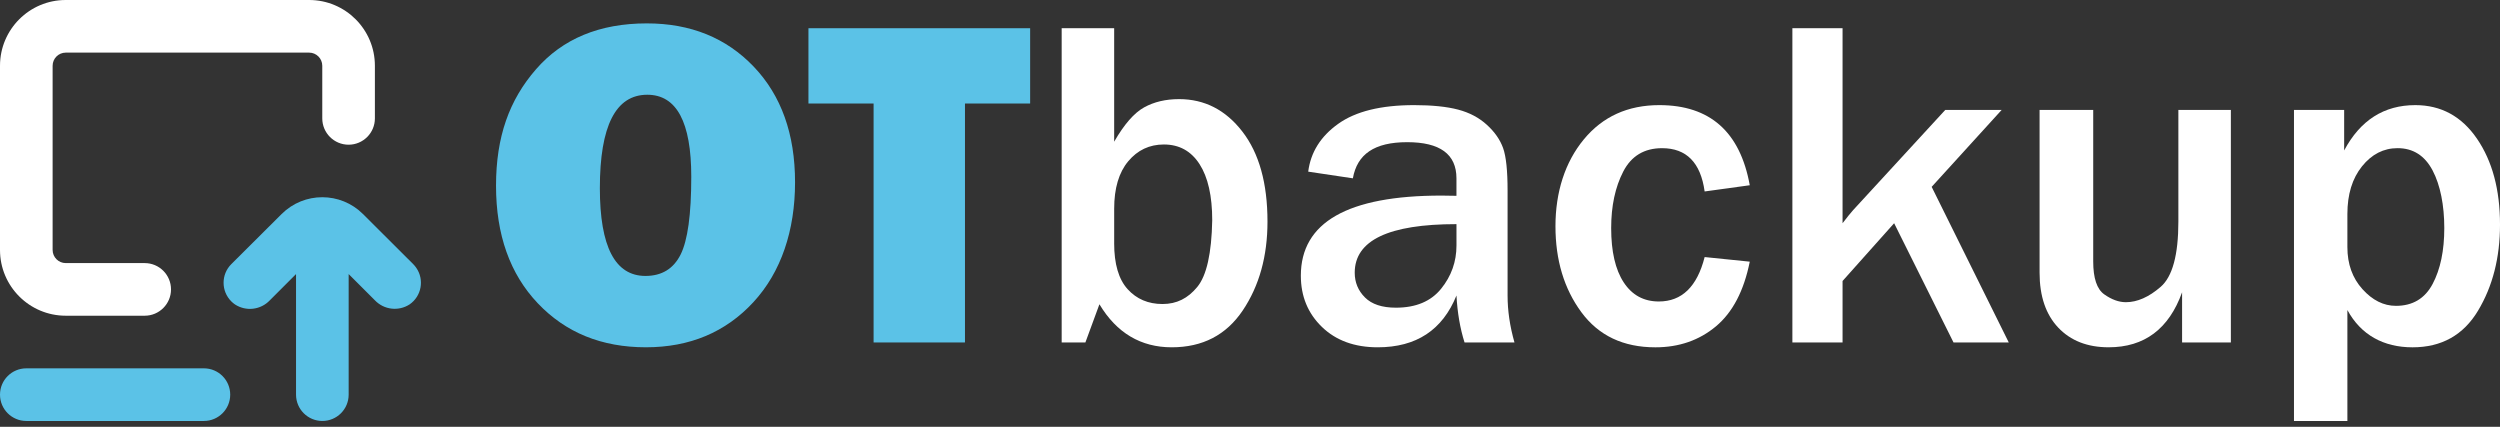
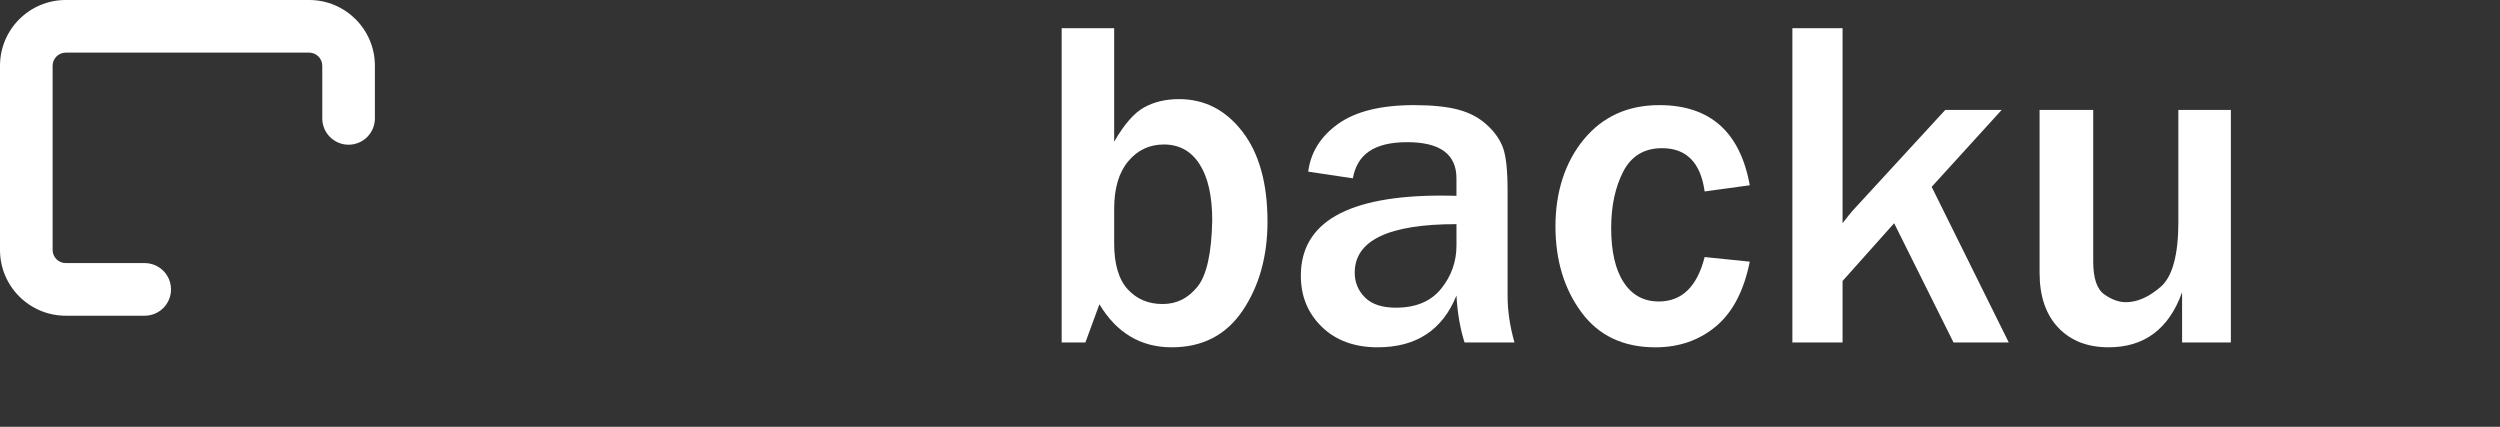
<svg xmlns="http://www.w3.org/2000/svg" width="287" height="49" viewBox="0 0 287 49" fill="none">
  <rect x="0" y="0" width="287" height="49" fill="#333333" stroke="none" />
-   <path d="M74.149 39.869C69.075 39.869 64.939 38.188 61.741 34.82C58.543 31.455 56.944 26.954 56.944 21.317C56.944 15.679 58.473 11.471 61.53 7.957C64.586 4.443 68.828 2.685 74.255 2.685C79.275 2.685 83.368 4.34 86.53 7.654C89.692 10.967 91.272 15.389 91.272 20.921C91.272 26.453 89.679 31.237 86.489 34.689C83.298 38.142 79.185 39.869 74.147 39.869H74.149ZM74.098 31.677C75.964 31.677 77.309 30.862 78.129 29.232C78.949 27.602 79.358 24.62 79.358 20.286C79.358 14.014 77.674 10.877 74.309 10.877C70.679 10.877 68.864 14.453 68.864 21.607C68.864 28.319 70.609 31.677 74.098 31.677Z" fill="#5BC2E7" />
-   <path d="M110.779 11.883V39.314H100.288V11.883H92.81V3.24H118.26V11.883H110.782H110.779Z" fill="#5BC2E7" />
  <path d="M124.602 39.314H121.88V3.24H127.906V16.268C129.05 14.279 130.196 12.965 131.34 12.33C132.484 11.695 133.823 11.379 135.358 11.379C138.284 11.379 140.705 12.621 142.625 15.106C144.546 17.59 145.507 21.034 145.507 25.441C145.507 29.422 144.561 32.823 142.667 35.641C140.772 38.461 138.055 39.87 134.512 39.87C130.97 39.87 128.186 38.222 126.214 34.929L124.602 39.317V39.314ZM127.906 27.924C127.906 30.302 128.42 32.06 129.451 33.196C130.482 34.332 131.816 34.901 133.456 34.901C135.096 34.901 136.371 34.248 137.445 32.944C138.52 31.641 139.093 29.086 139.163 25.281C139.163 22.497 138.677 20.353 137.71 18.847C136.741 17.34 135.376 16.587 133.615 16.587C131.96 16.587 130.595 17.23 129.52 18.515C128.446 19.8 127.908 21.615 127.908 23.96V27.924H127.906Z" fill="white" />
  <path d="M173.864 39.314H168.129C167.617 37.692 167.309 35.895 167.203 33.924C165.599 37.888 162.586 39.87 158.165 39.87C155.504 39.87 153.368 39.091 151.756 37.53C150.144 35.97 149.337 34.011 149.337 31.651C149.337 25.52 154.72 22.453 165.483 22.453C165.905 22.453 166.478 22.461 167.201 22.479V20.471C167.201 17.705 165.316 16.322 161.545 16.322C157.774 16.322 155.802 17.705 155.309 20.471L150.183 19.705C150.466 17.484 151.61 15.656 153.617 14.222C155.625 12.785 158.532 12.068 162.34 12.068C164.401 12.068 166.082 12.24 167.388 12.582C168.692 12.927 169.794 13.507 170.692 14.328C171.591 15.148 172.211 16.037 172.555 16.996C172.9 17.957 173.07 19.582 173.07 21.872V33.924C173.07 35.669 173.334 37.466 173.861 39.314H173.864ZM167.203 25.731C159.417 25.731 155.522 27.59 155.522 31.307C155.522 32.417 155.913 33.363 156.697 34.147C157.481 34.931 158.666 35.322 160.252 35.322C162.543 35.322 164.273 34.595 165.445 33.142C166.617 31.69 167.203 30.037 167.203 28.186V25.728V25.731Z" fill="white" />
  <path d="M195.693 29.51L200.873 30.039C200.202 33.386 198.909 35.862 196.988 37.466C195.068 39.07 192.752 39.872 190.037 39.872C186.353 39.872 183.523 38.528 181.541 35.841C179.559 33.155 178.567 29.865 178.567 25.97C178.567 22.076 179.652 18.631 181.819 16.006C183.986 13.382 186.875 12.068 190.487 12.068C196.302 12.068 199.765 15.135 200.873 21.266L195.693 21.98C195.235 18.669 193.605 17.011 190.803 17.011C188.76 17.011 187.276 17.906 186.351 19.692C185.425 21.482 184.963 23.644 184.963 26.181C184.963 28.877 185.443 30.954 186.402 32.417C187.361 33.88 188.706 34.61 190.433 34.61C193.076 34.61 194.829 32.911 195.693 29.51Z" fill="white" />
  <path d="M230.606 39.314H224.264L217.446 25.626L211.526 32.258V39.314H205.765V3.24H211.526V25.626C212.038 24.957 212.441 24.453 212.742 24.119L223.313 12.623H229.788L221.755 21.451L230.608 39.317L230.606 39.314Z" fill="white" />
  <path d="M256.105 39.314H250.504V33.553C248.99 37.764 246.177 39.869 242.072 39.869C239.64 39.869 237.712 39.116 236.285 37.61C234.859 36.103 234.144 34.003 234.144 31.306V12.623H240.301V30.013C240.301 31.934 240.722 33.193 241.568 33.792C242.414 34.391 243.242 34.692 244.051 34.692C245.355 34.692 246.686 34.106 248.041 32.934C249.398 31.761 250.077 29.265 250.077 25.44V12.623H256.103V39.314H256.105Z" fill="white" />
-   <path d="M269.48 48.327H263.349V12.623H269.109V17.273C270.96 13.803 273.683 12.068 277.276 12.068C280.235 12.068 282.598 13.353 284.359 15.926C286.12 18.5 287.001 21.785 287.001 25.785C287.001 29.574 286.161 32.867 284.477 35.669C282.796 38.471 280.289 39.872 276.958 39.872C273.626 39.872 271.03 38.445 269.48 35.592V48.33V48.327ZM269.48 28.374C269.48 30.312 270.058 31.919 271.21 33.196C272.364 34.474 273.644 35.111 275.055 35.111C276.976 35.111 278.382 34.271 279.271 32.587C280.161 30.906 280.605 28.767 280.605 26.178C280.605 23.59 280.156 21.258 279.258 19.559C278.359 17.86 277.022 17.009 275.24 17.009C273.636 17.009 272.277 17.705 271.158 19.096C270.04 20.487 269.48 22.312 269.48 24.566V28.371V28.374Z" fill="white" />
  <path d="M0 28.694C0 32.863 3.38 36.244 7.55 36.244H16.612C18.28 36.244 19.632 34.892 19.632 33.223C19.632 31.555 18.28 30.203 16.612 30.203H7.55C6.717 30.203 6.041 29.527 6.041 28.694V7.55C6.041 6.717 6.717 6.041 7.55 6.041H35.488C36.321 6.041 36.997 6.717 36.997 7.55V13.591C36.997 15.259 38.349 16.612 40.017 16.612C41.686 16.612 43.038 15.259 43.038 13.591V7.55C43.038 3.38 39.658 0 35.488 0H7.55C3.38 0 0 3.38 0 7.55V28.691V28.694Z" fill="white" />
-   <path d="M3.021 48.327H23.408C25.077 48.327 26.429 46.974 26.429 45.306C26.429 43.638 25.077 42.285 23.408 42.285H3.021C1.352 42.285 0 43.638 0 45.306C0 46.974 1.352 48.327 3.021 48.327Z" fill="#5BC2E7" />
-   <path d="M40.021 31.458L43.042 34.478C44.083 35.571 45.754 35.766 47.021 34.946C48.394 33.998 48.736 32.116 47.787 30.743C47.684 30.594 47.566 30.453 47.438 30.324L41.669 24.571C39.088 21.998 34.911 21.998 32.33 24.571L26.553 30.324C25.373 31.502 25.371 33.414 26.551 34.597C26.679 34.725 26.821 34.843 26.97 34.946C28.237 35.777 29.919 35.584 30.965 34.486L33.985 31.466V45.306C33.985 46.974 35.337 48.327 37.006 48.327C38.674 48.327 40.026 46.974 40.026 45.306V31.458H40.021Z" fill="#5BC2E7" />
</svg>